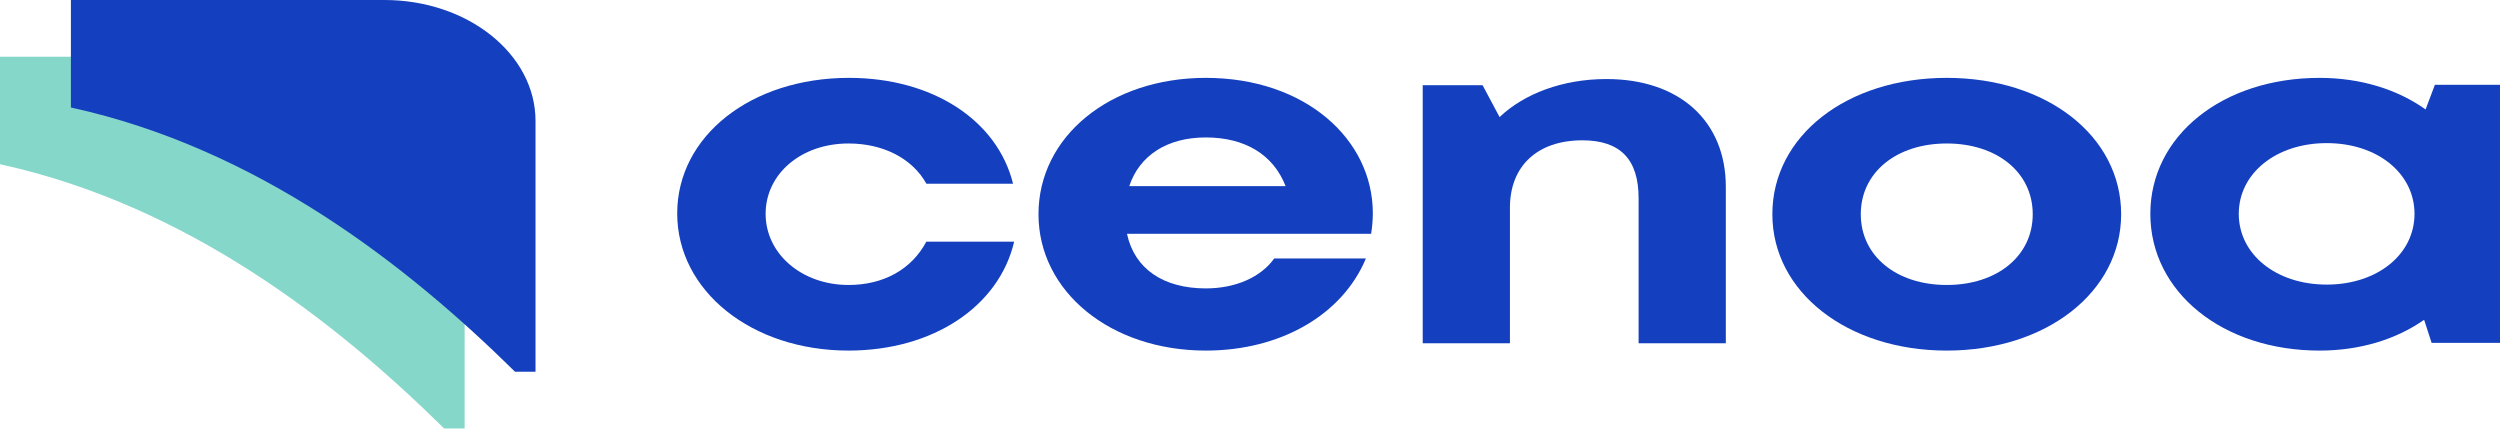
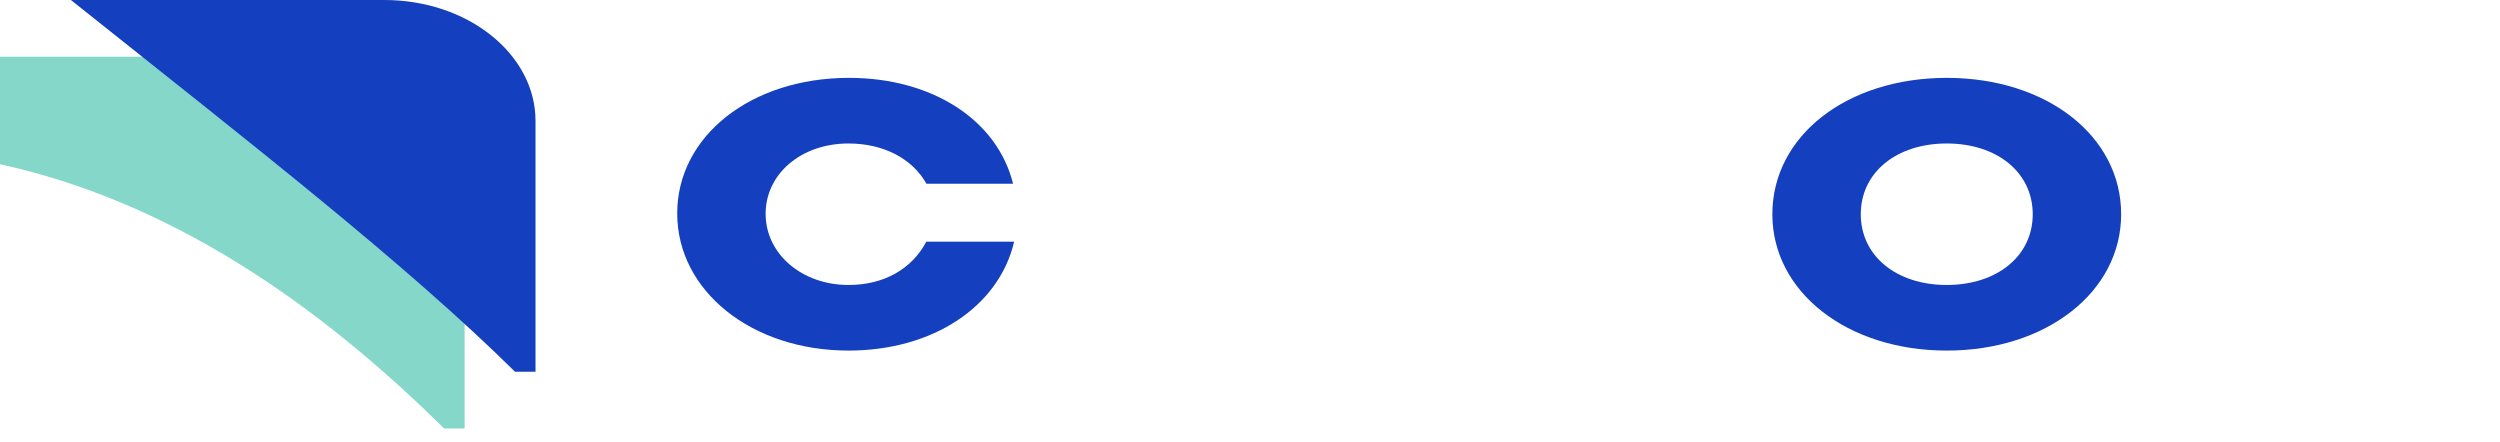
<svg xmlns="http://www.w3.org/2000/svg" width="452" height="80" viewBox="0 0 452 80" fill="none">
  <g clip-path="url(#clip0_4420_29095)">
    <path d="M153.41 63.385C135.862 63.385 122.439 52.574 122.439 38.59C122.439 24.607 135.775 14.078 153.499 14.078C168.6 14.078 180.325 21.738 183.162 33.224H167.499C164.947 28.636 159.692 25.942 153.407 25.942C144.855 25.942 138.424 31.433 138.424 38.662C138.424 45.89 144.964 51.522 153.407 51.522C159.781 51.522 164.818 48.686 167.48 43.697H183.359C180.609 55.427 168.669 63.385 153.41 63.385Z" fill="#1440BF" />
-     <path d="M248.204 38.568C248.204 39.8 248.096 41.034 247.899 42.267H203.756C205.127 48.636 210.359 52.143 218.009 52.143C223.49 52.143 227.987 50.068 230.383 46.729H246.958C242.715 56.902 231.551 63.385 218.01 63.385C200.788 63.385 187.758 52.716 187.758 38.732C187.758 24.677 200.7 14.078 218.01 14.078C235.922 14.078 248.207 25.124 248.207 38.566L248.204 38.568ZM204.172 33.65H232.436C230.207 27.945 225.086 24.851 218.009 24.851C210.988 24.851 206.003 28.127 204.172 33.65Z" fill="#1440BF" />
-     <path d="M312.029 33.783V62.065H296.259V35.826C296.259 28.771 292.911 25.37 286.086 25.37C277.956 25.37 272.997 30.028 272.997 37.538V62.065H257.227V15.399H268.048L271.123 21.168C275.536 16.961 282.508 14.291 290.446 14.291C303.741 14.291 312.029 21.967 312.029 33.783Z" fill="#1440BF" />
    <path d="M320.442 38.732C320.442 24.575 333.905 14.078 351.972 14.078C370.039 14.078 383.503 24.59 383.503 38.732C383.503 52.802 369.952 63.385 351.972 63.385C333.996 63.385 320.442 52.802 320.442 38.732ZM367.518 38.732C367.518 31.174 361.064 25.942 351.972 25.942C342.881 25.942 336.43 31.174 336.43 38.732C336.43 46.29 342.881 51.522 351.972 51.522C361.067 51.522 367.518 46.29 367.518 38.732Z" fill="#1440BF" />
-     <path d="M452 15.331V61.996H439.638L438.282 57.821C433.271 61.33 426.74 63.386 419.378 63.386C401.831 63.386 388.781 52.789 388.781 38.663C388.781 24.537 401.831 14.08 419.378 14.08C426.865 14.08 433.5 16.192 438.543 19.788L440.229 15.329L452 15.331ZM436.542 38.664C436.542 31.334 429.826 25.875 420.667 25.875C411.504 25.875 404.769 31.35 404.769 38.664C404.769 45.979 411.504 51.454 420.667 51.454C429.829 51.454 436.542 45.994 436.542 38.664Z" fill="#1440BF" />
    <path d="M56.674 10.254H0V29.689C33.665 37.061 60.594 58.026 80.295 77.462H84.003V32.12C84.003 20.044 71.766 10.254 56.674 10.254Z" fill="#85D7C9" />
-     <path d="M69.492 0H12.819V19.436C46.483 26.808 73.413 47.773 93.114 67.208H96.822V21.866C96.822 9.79 84.585 0 69.492 0Z" fill="#1440BF" />
+     <path d="M69.492 0H12.819C46.483 26.808 73.413 47.773 93.114 67.208H96.822V21.866C96.822 9.79 84.585 0 69.492 0Z" fill="#1440BF" />
  </g>
  <defs>
    <clipPath id="clip0_4420_29095">
      <rect width="452" height="80" fill="white" />
    </clipPath>
  </defs>
</svg>